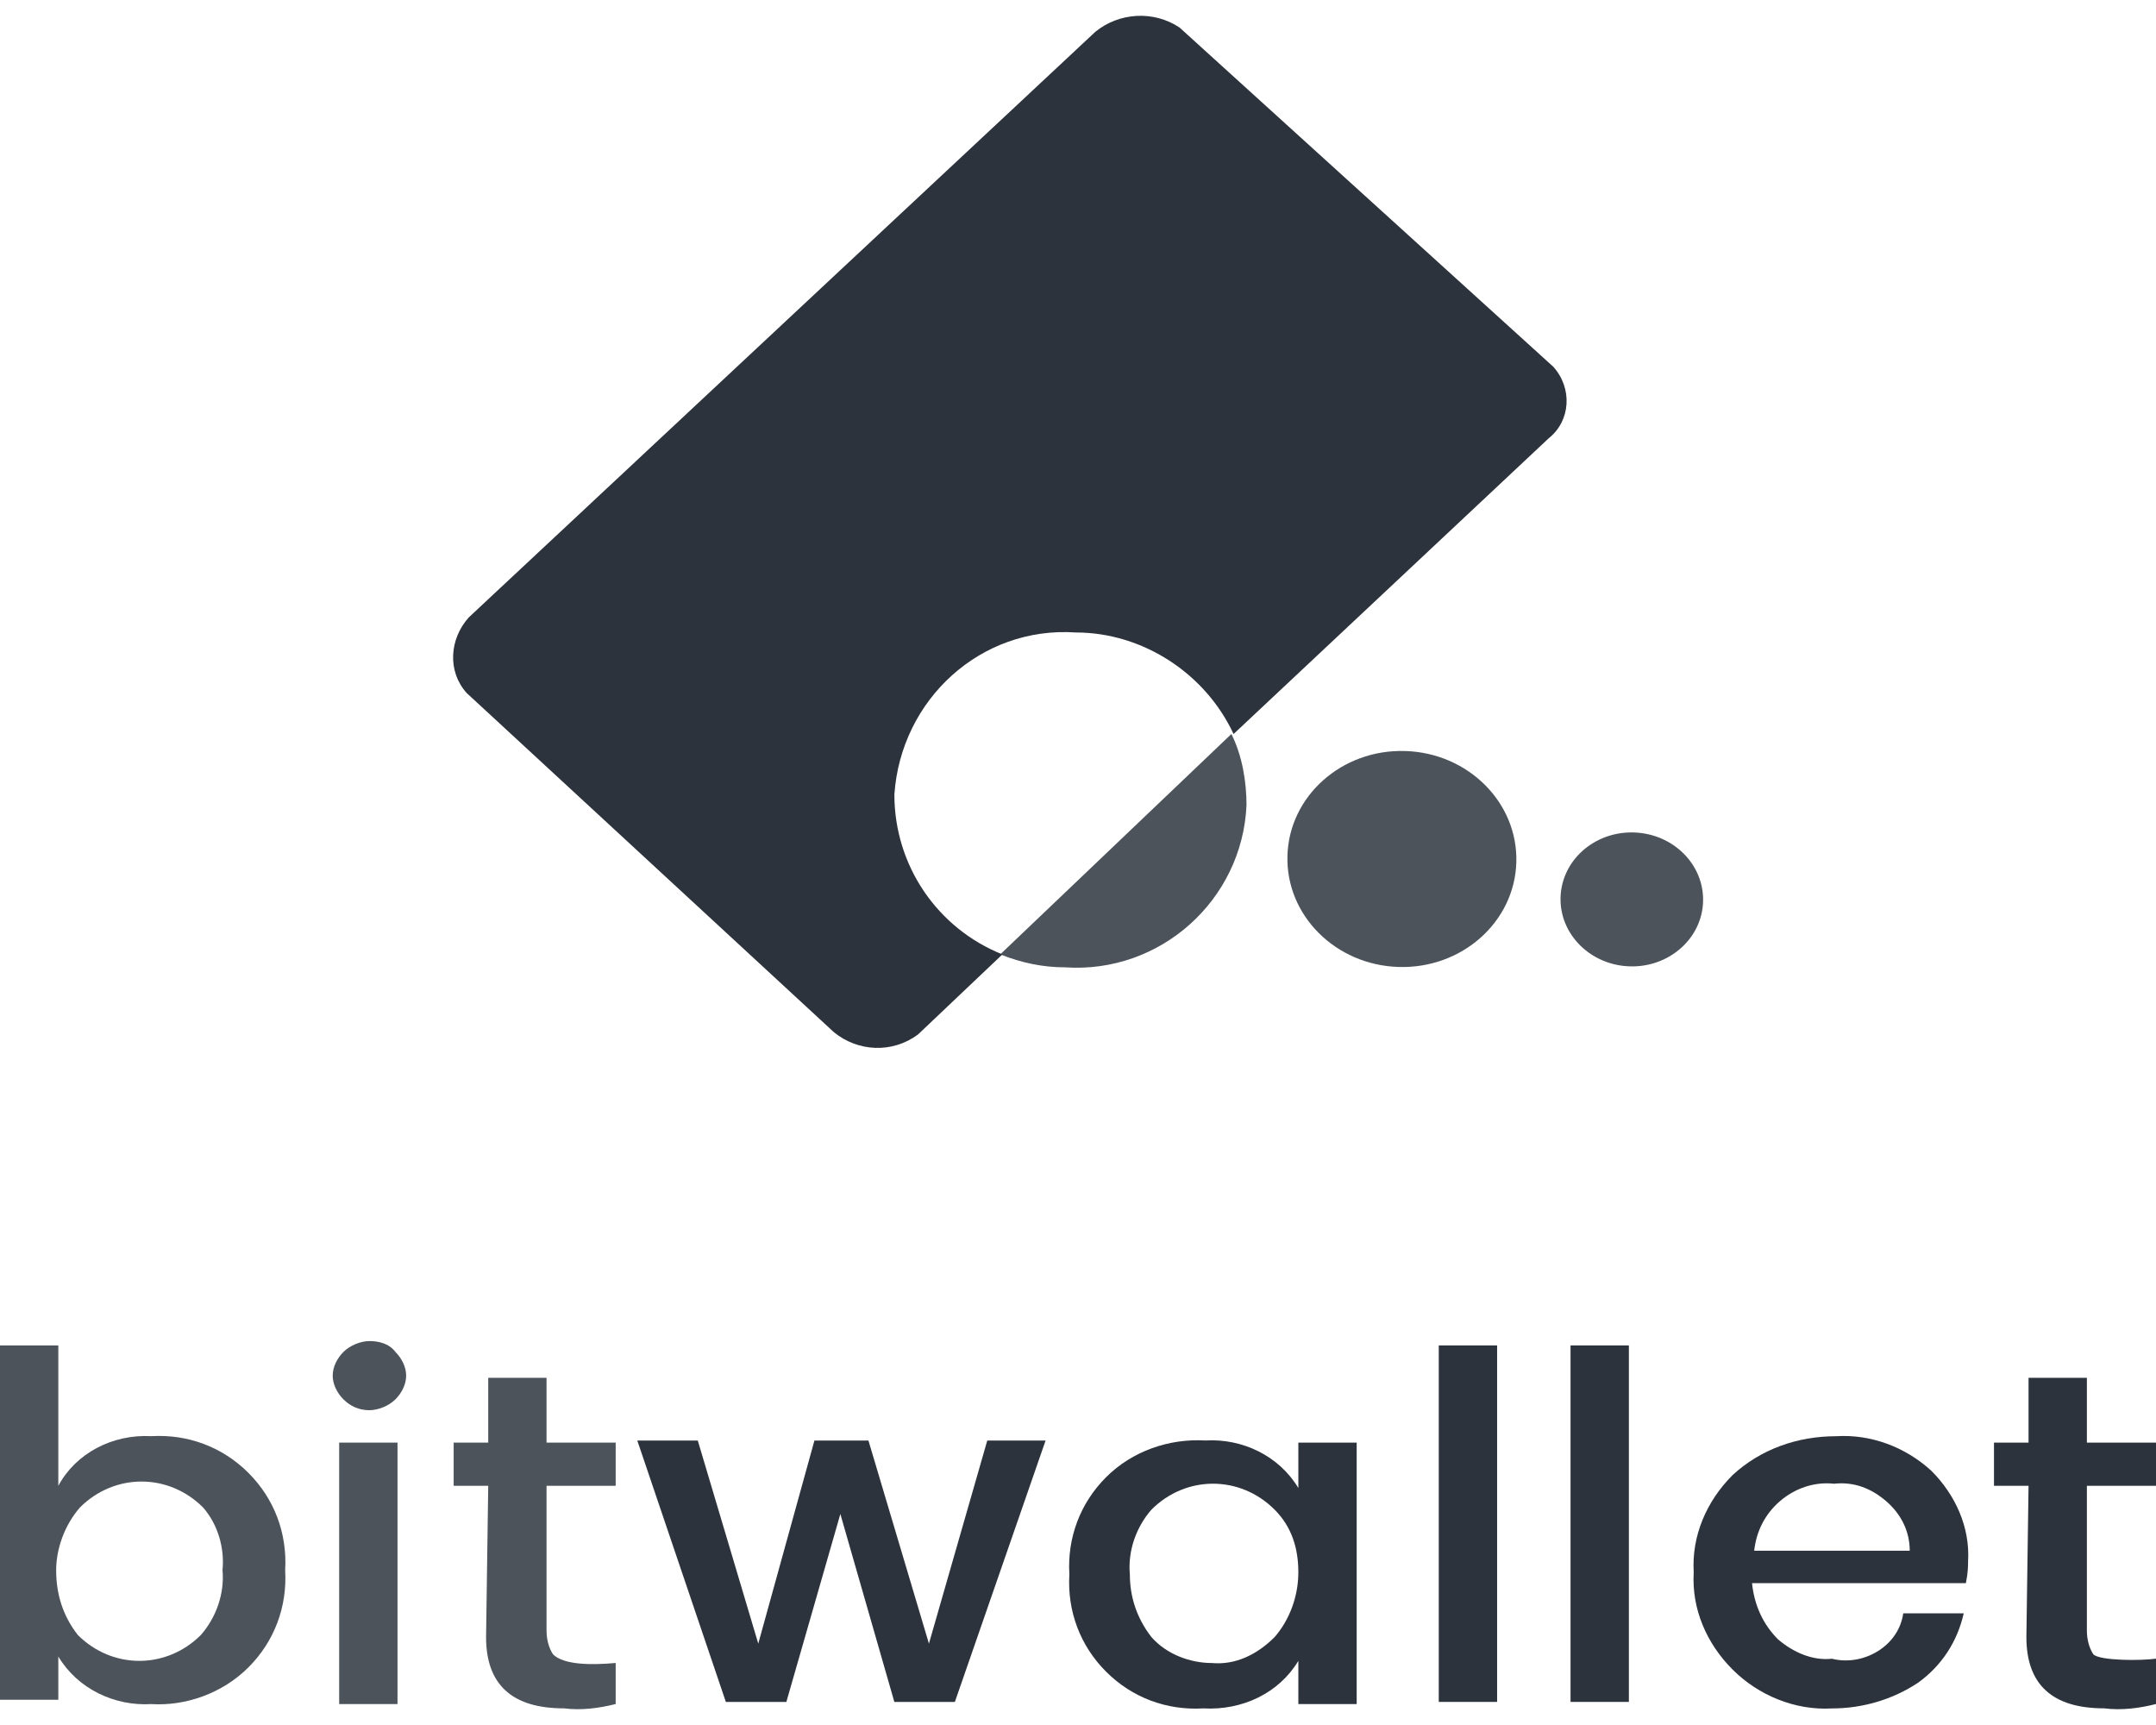
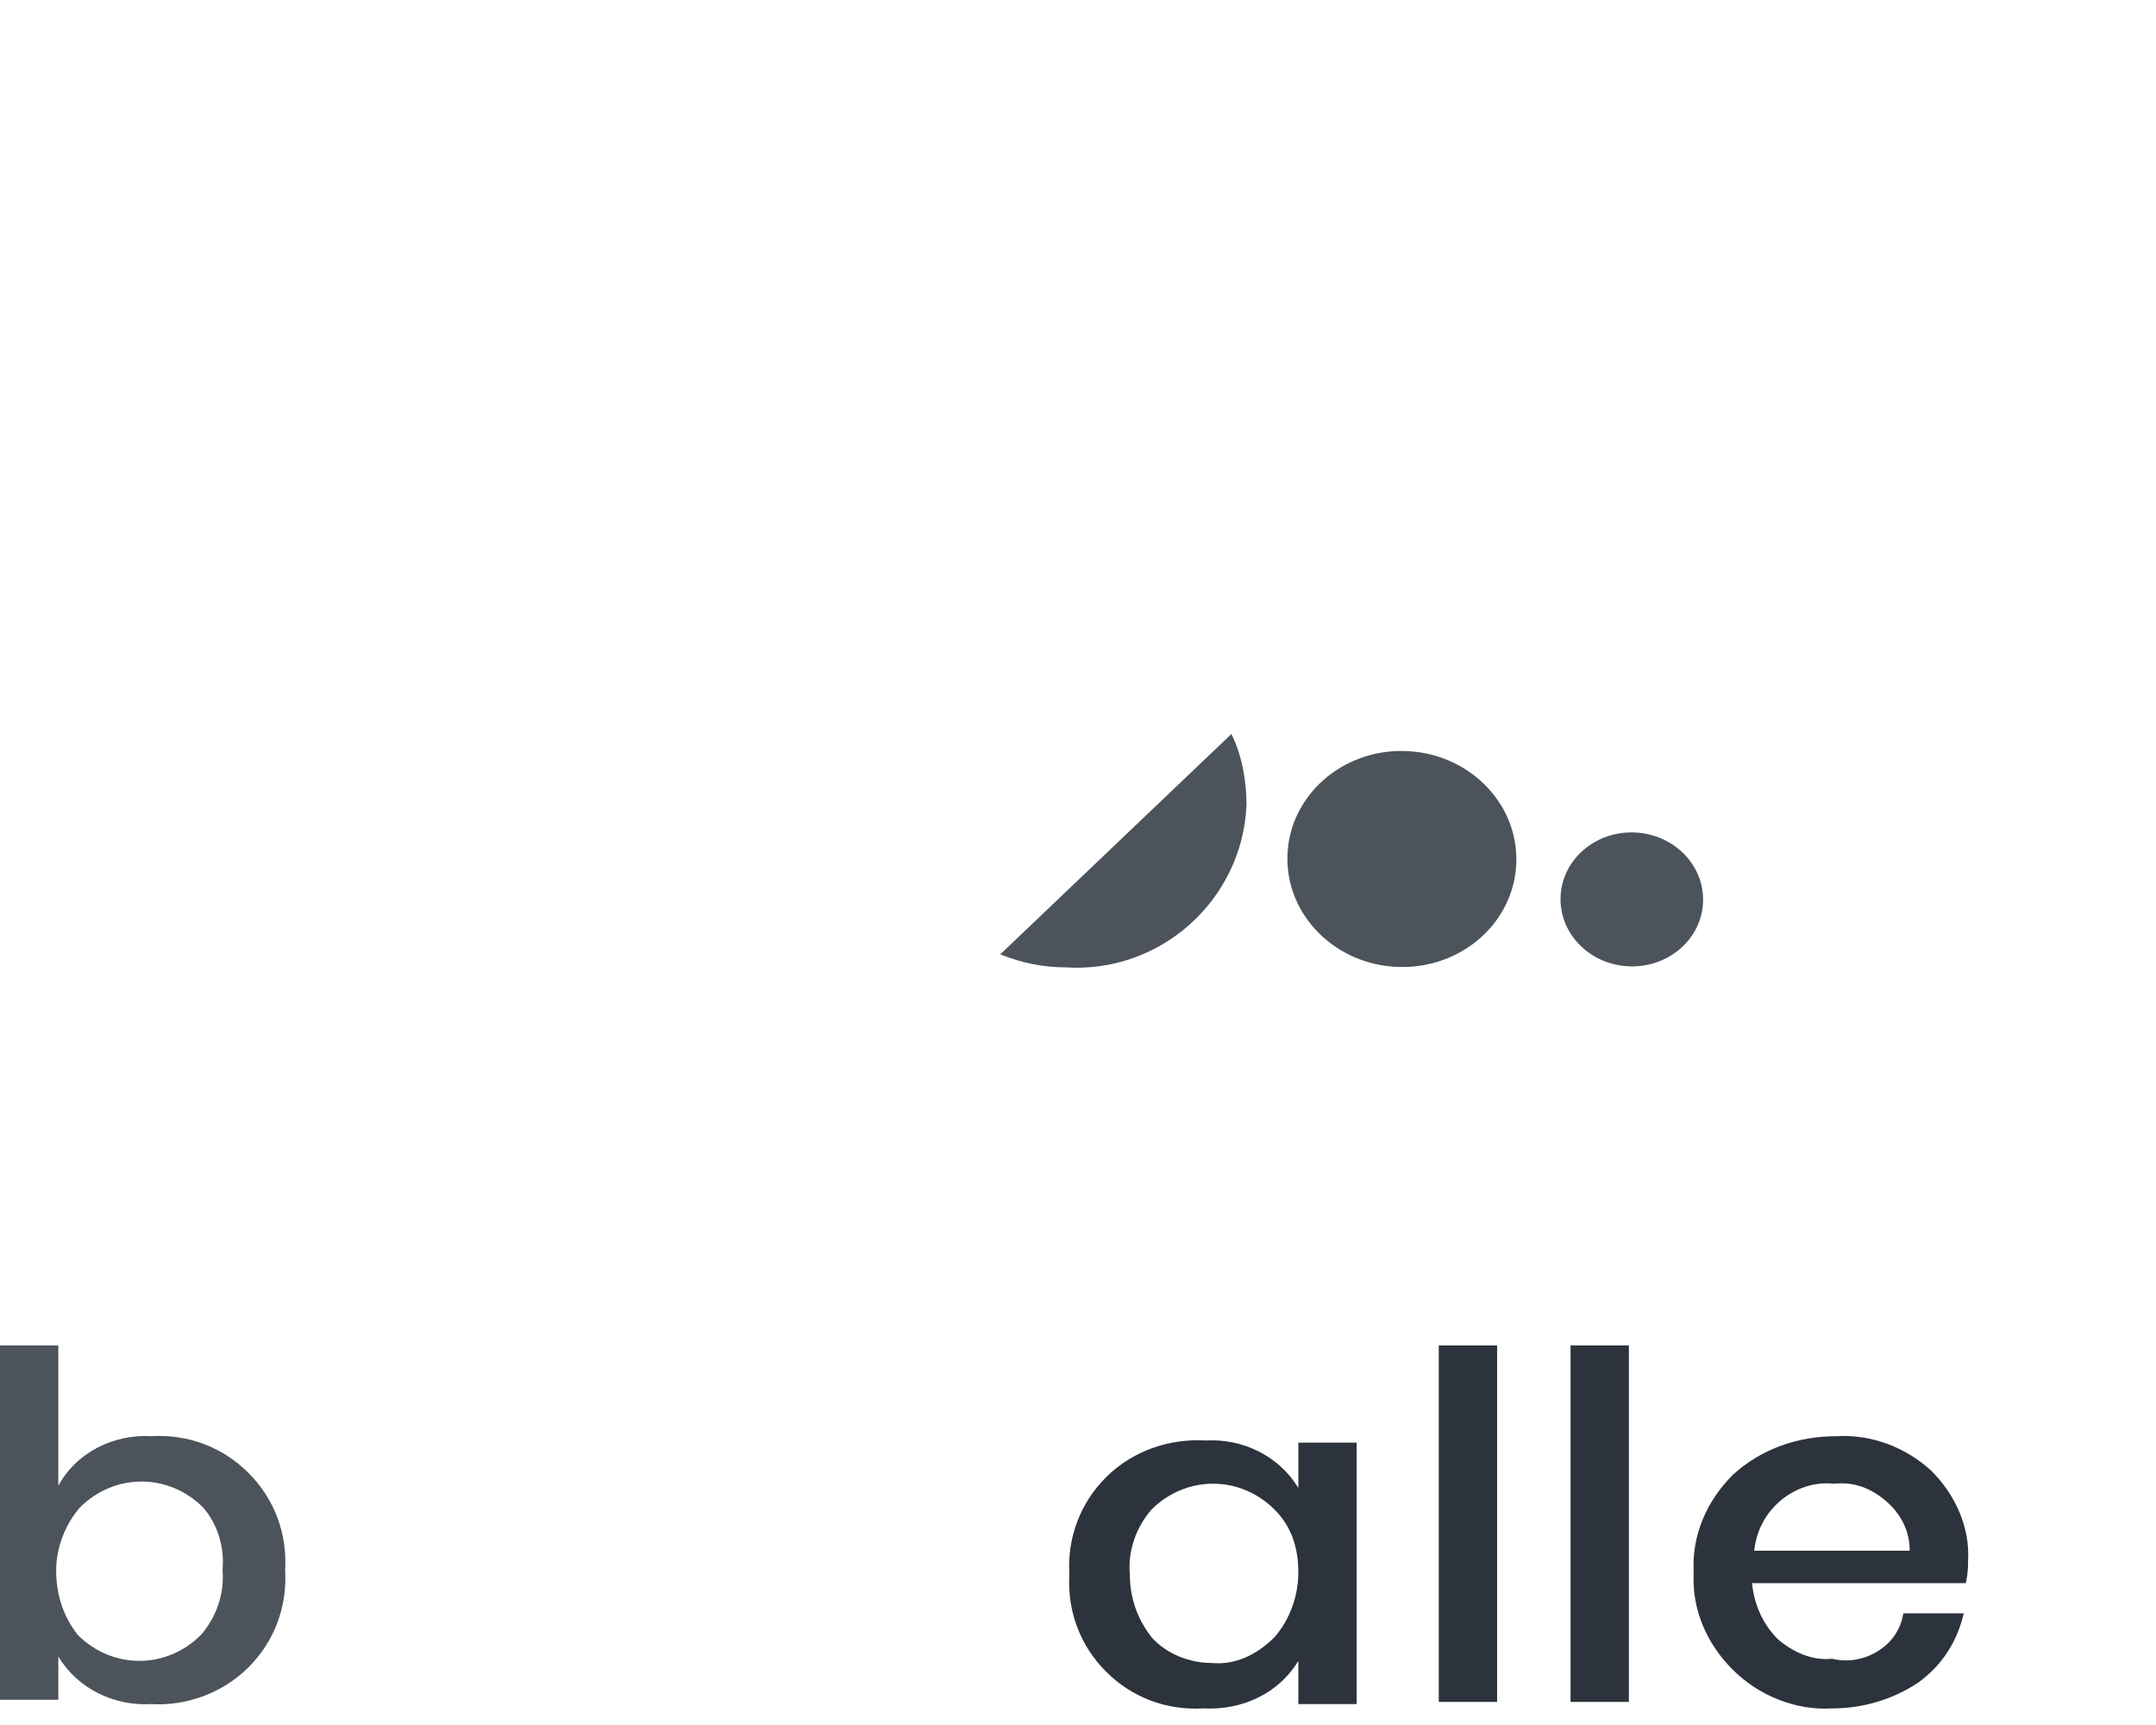
<svg xmlns="http://www.w3.org/2000/svg" width="120" height="96" viewBox="0 0 120 96" fill="none">
  <path d="M55.672 53.113C56.874 53.594 58.077 53.834 59.279 53.834C64.57 54.195 69.139 50.107 69.379 44.816C69.379 43.494 69.139 42.051 68.538 40.848L55.672 53.113Z" fill="#4C535B" />
-   <path d="M86.454 20.41L65.652 1.532C64.209 0.57 62.285 0.69 60.963 1.772L26.093 34.358C25.011 35.56 24.891 37.364 25.973 38.566L46.414 57.444C47.736 58.526 49.66 58.646 51.103 57.564L55.792 53.115C52.185 51.672 49.78 48.185 49.78 44.217C50.141 38.927 54.59 34.839 59.881 35.199C63.608 35.199 67.095 37.484 68.658 40.85L86.213 24.378C87.416 23.416 87.536 21.612 86.454 20.41Z" fill="#2D333C" />
  <path d="M84.397 47.989C84.493 44.67 81.719 41.897 78.201 41.795C74.683 41.693 71.753 44.301 71.657 47.62C71.56 50.939 74.335 53.712 77.853 53.814C81.371 53.916 84.301 51.309 84.397 47.989Z" fill="#4C535B" />
  <path d="M94.791 50.169C94.85 48.111 93.123 46.391 90.932 46.328C88.742 46.264 86.918 47.881 86.858 49.939C86.798 51.997 88.526 53.716 90.716 53.78C92.907 53.843 94.731 52.227 94.791 50.169Z" fill="#4C535B" />
  <path d="M8.417 79.926C10.461 79.806 12.385 80.527 13.828 81.97C15.271 83.413 15.992 85.337 15.872 87.381C15.992 89.425 15.271 91.349 13.828 92.792C12.385 94.234 10.341 94.956 8.417 94.836C6.373 94.956 4.329 93.994 3.246 92.19V94.595H0V74.876H3.246V82.691C4.208 80.888 6.253 79.806 8.417 79.926ZM11.303 83.894C9.379 81.97 6.373 81.97 4.449 83.894C3.607 84.856 3.126 86.178 3.126 87.381C3.126 88.703 3.487 89.906 4.329 90.988C6.253 92.912 9.259 92.912 11.182 90.988C12.024 90.026 12.505 88.703 12.385 87.381C12.505 86.178 12.144 84.856 11.303 83.894Z" fill="#4C535B" />
-   <path d="M19.119 77.88C18.758 77.519 18.518 77.038 18.518 76.557C18.518 76.076 18.758 75.596 19.119 75.235C19.48 74.874 20.081 74.633 20.562 74.633C21.043 74.633 21.644 74.754 22.005 75.235C22.365 75.596 22.606 76.076 22.606 76.557C22.606 77.038 22.365 77.519 22.005 77.88C21.644 78.241 21.043 78.481 20.562 78.481C19.96 78.481 19.48 78.241 19.119 77.88ZM18.878 80.285H22.125V94.834H18.878V80.285Z" fill="#4C535B" />
-   <path d="M27.174 82.689H25.25V80.284H27.174V76.677H30.42V80.284H34.268V82.689H30.42V90.745C30.42 91.226 30.541 91.707 30.781 92.067C31.382 92.668 32.945 92.668 34.268 92.548V94.833C33.306 95.073 32.344 95.194 31.382 95.073C28.497 95.073 27.054 93.751 27.054 91.105L27.174 82.689Z" fill="#4C535B" />
-   <path d="M46.773 84.257L43.767 94.718H40.401L35.471 80.169H38.837L42.204 91.471L45.33 80.169H48.336L51.703 91.471L54.95 80.169H58.196L53.146 94.718H49.779L46.773 84.257Z" fill="#2D333C" />
  <path d="M72.264 80.286H75.511V94.835H72.264V92.43C71.182 94.234 69.138 95.196 66.974 95.076C64.93 95.196 63.006 94.475 61.563 93.032C60.12 91.589 59.398 89.665 59.519 87.621C59.398 85.577 60.12 83.653 61.563 82.21C63.006 80.767 65.05 80.046 67.094 80.166C69.138 80.046 71.182 81.008 72.264 82.811V80.286ZM64.088 91.108C64.93 92.07 66.252 92.551 67.455 92.551C68.777 92.671 69.98 92.07 70.942 91.108C71.783 90.146 72.264 88.823 72.264 87.501C72.264 86.178 71.903 84.976 70.942 84.014C69.018 82.09 66.012 82.09 64.088 84.014C63.246 84.976 62.765 86.298 62.886 87.621C62.886 88.823 63.246 90.026 64.088 91.108Z" fill="#2D333C" />
  <path d="M80.08 74.876H83.327V94.715H80.08V74.876Z" fill="#2D333C" />
  <path d="M87.414 74.876H90.661V94.715H87.414V74.876Z" fill="#2D333C" />
  <path d="M104.61 91.832C105.331 91.351 105.812 90.629 105.932 89.787H109.299C108.939 91.351 108.097 92.673 106.774 93.635C105.331 94.597 103.648 95.078 101.965 95.078C99.921 95.198 97.876 94.357 96.433 92.914C94.991 91.471 94.149 89.547 94.269 87.503C94.149 85.459 94.991 83.535 96.433 82.092C97.997 80.649 100.041 79.928 102.205 79.928C104.129 79.808 106.053 80.529 107.496 81.852C108.818 83.174 109.66 84.978 109.54 86.902C109.54 87.142 109.54 87.503 109.419 88.104H97.516C97.636 89.306 98.117 90.389 98.959 91.23C99.8 91.952 100.882 92.433 101.965 92.312C102.926 92.553 103.888 92.312 104.61 91.832ZM99.079 83.535C98.237 84.256 97.756 85.218 97.636 86.3H106.293C106.293 85.218 105.812 84.256 104.971 83.535C104.129 82.814 103.167 82.453 102.085 82.573C101.003 82.453 99.921 82.814 99.079 83.535Z" fill="#2D333C" />
-   <path d="M112.906 82.689H110.982V80.284H112.906V76.677H116.153V80.284H120V82.689H116.153V90.745C116.153 91.226 116.273 91.707 116.513 92.067C116.874 92.428 119.159 92.428 120 92.308V94.833C119.039 95.073 118.077 95.194 117.115 95.073C114.229 95.073 112.786 93.751 112.786 91.105L112.906 82.689Z" fill="#2D333C" />
</svg>